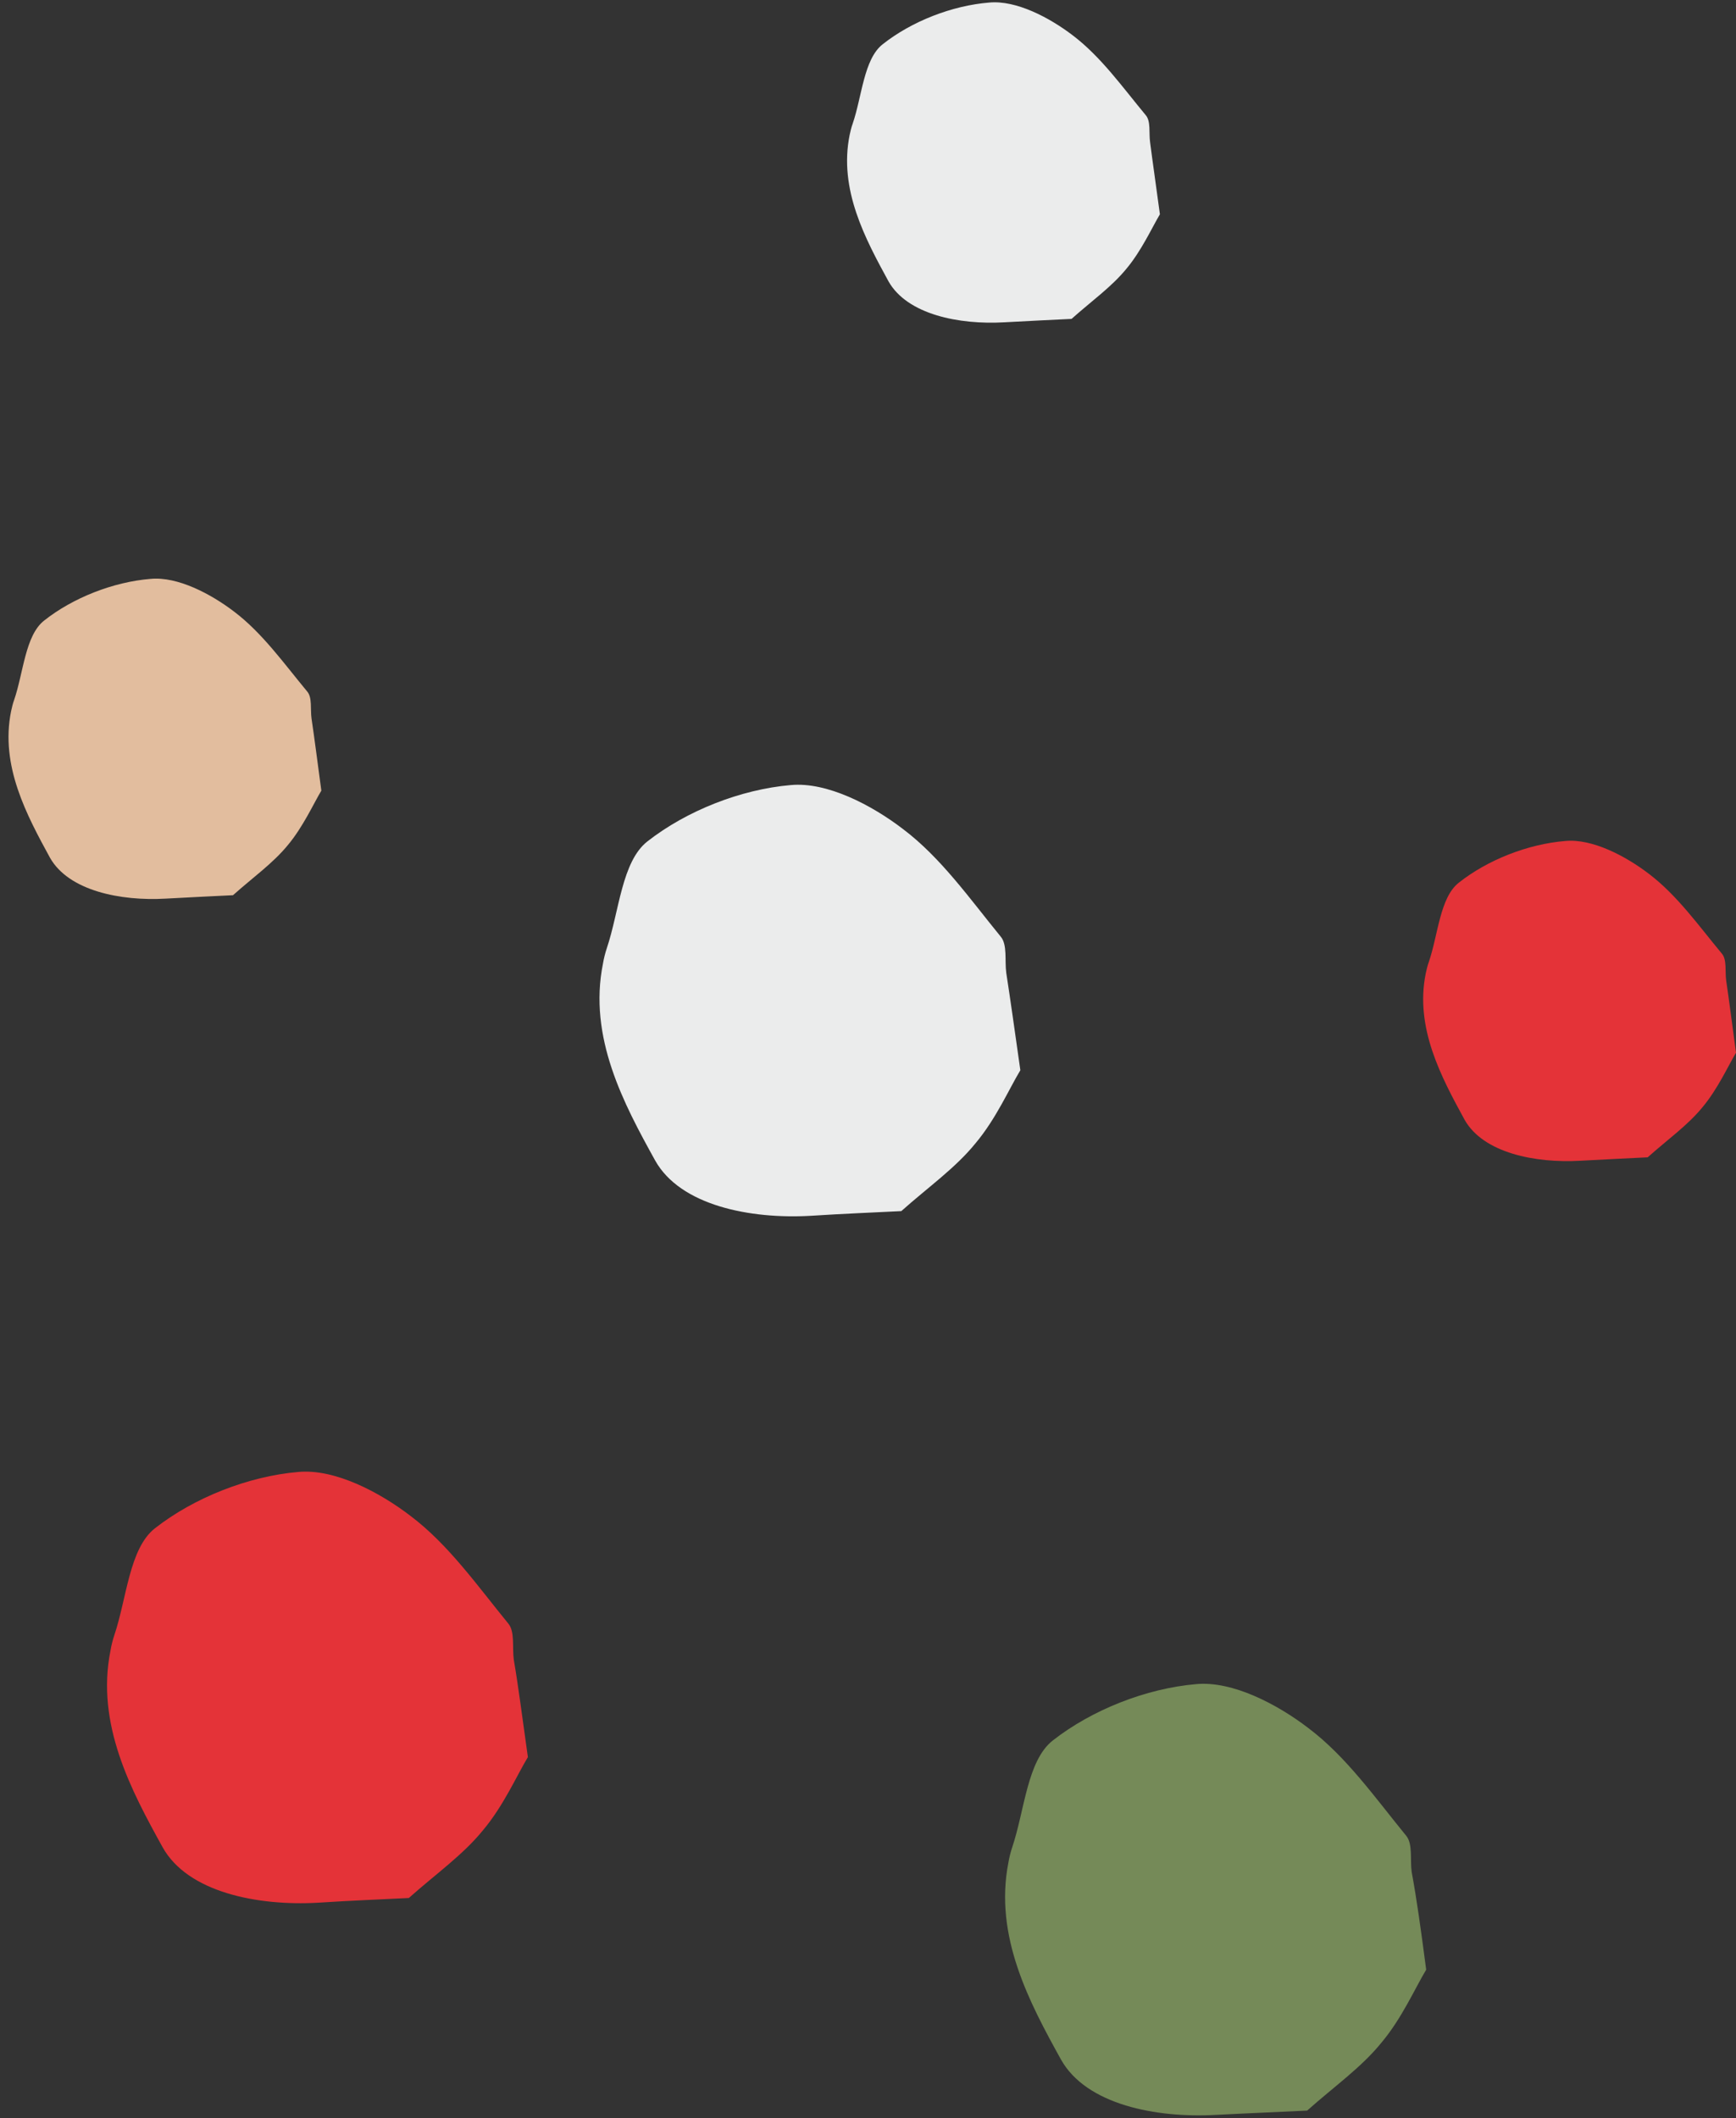
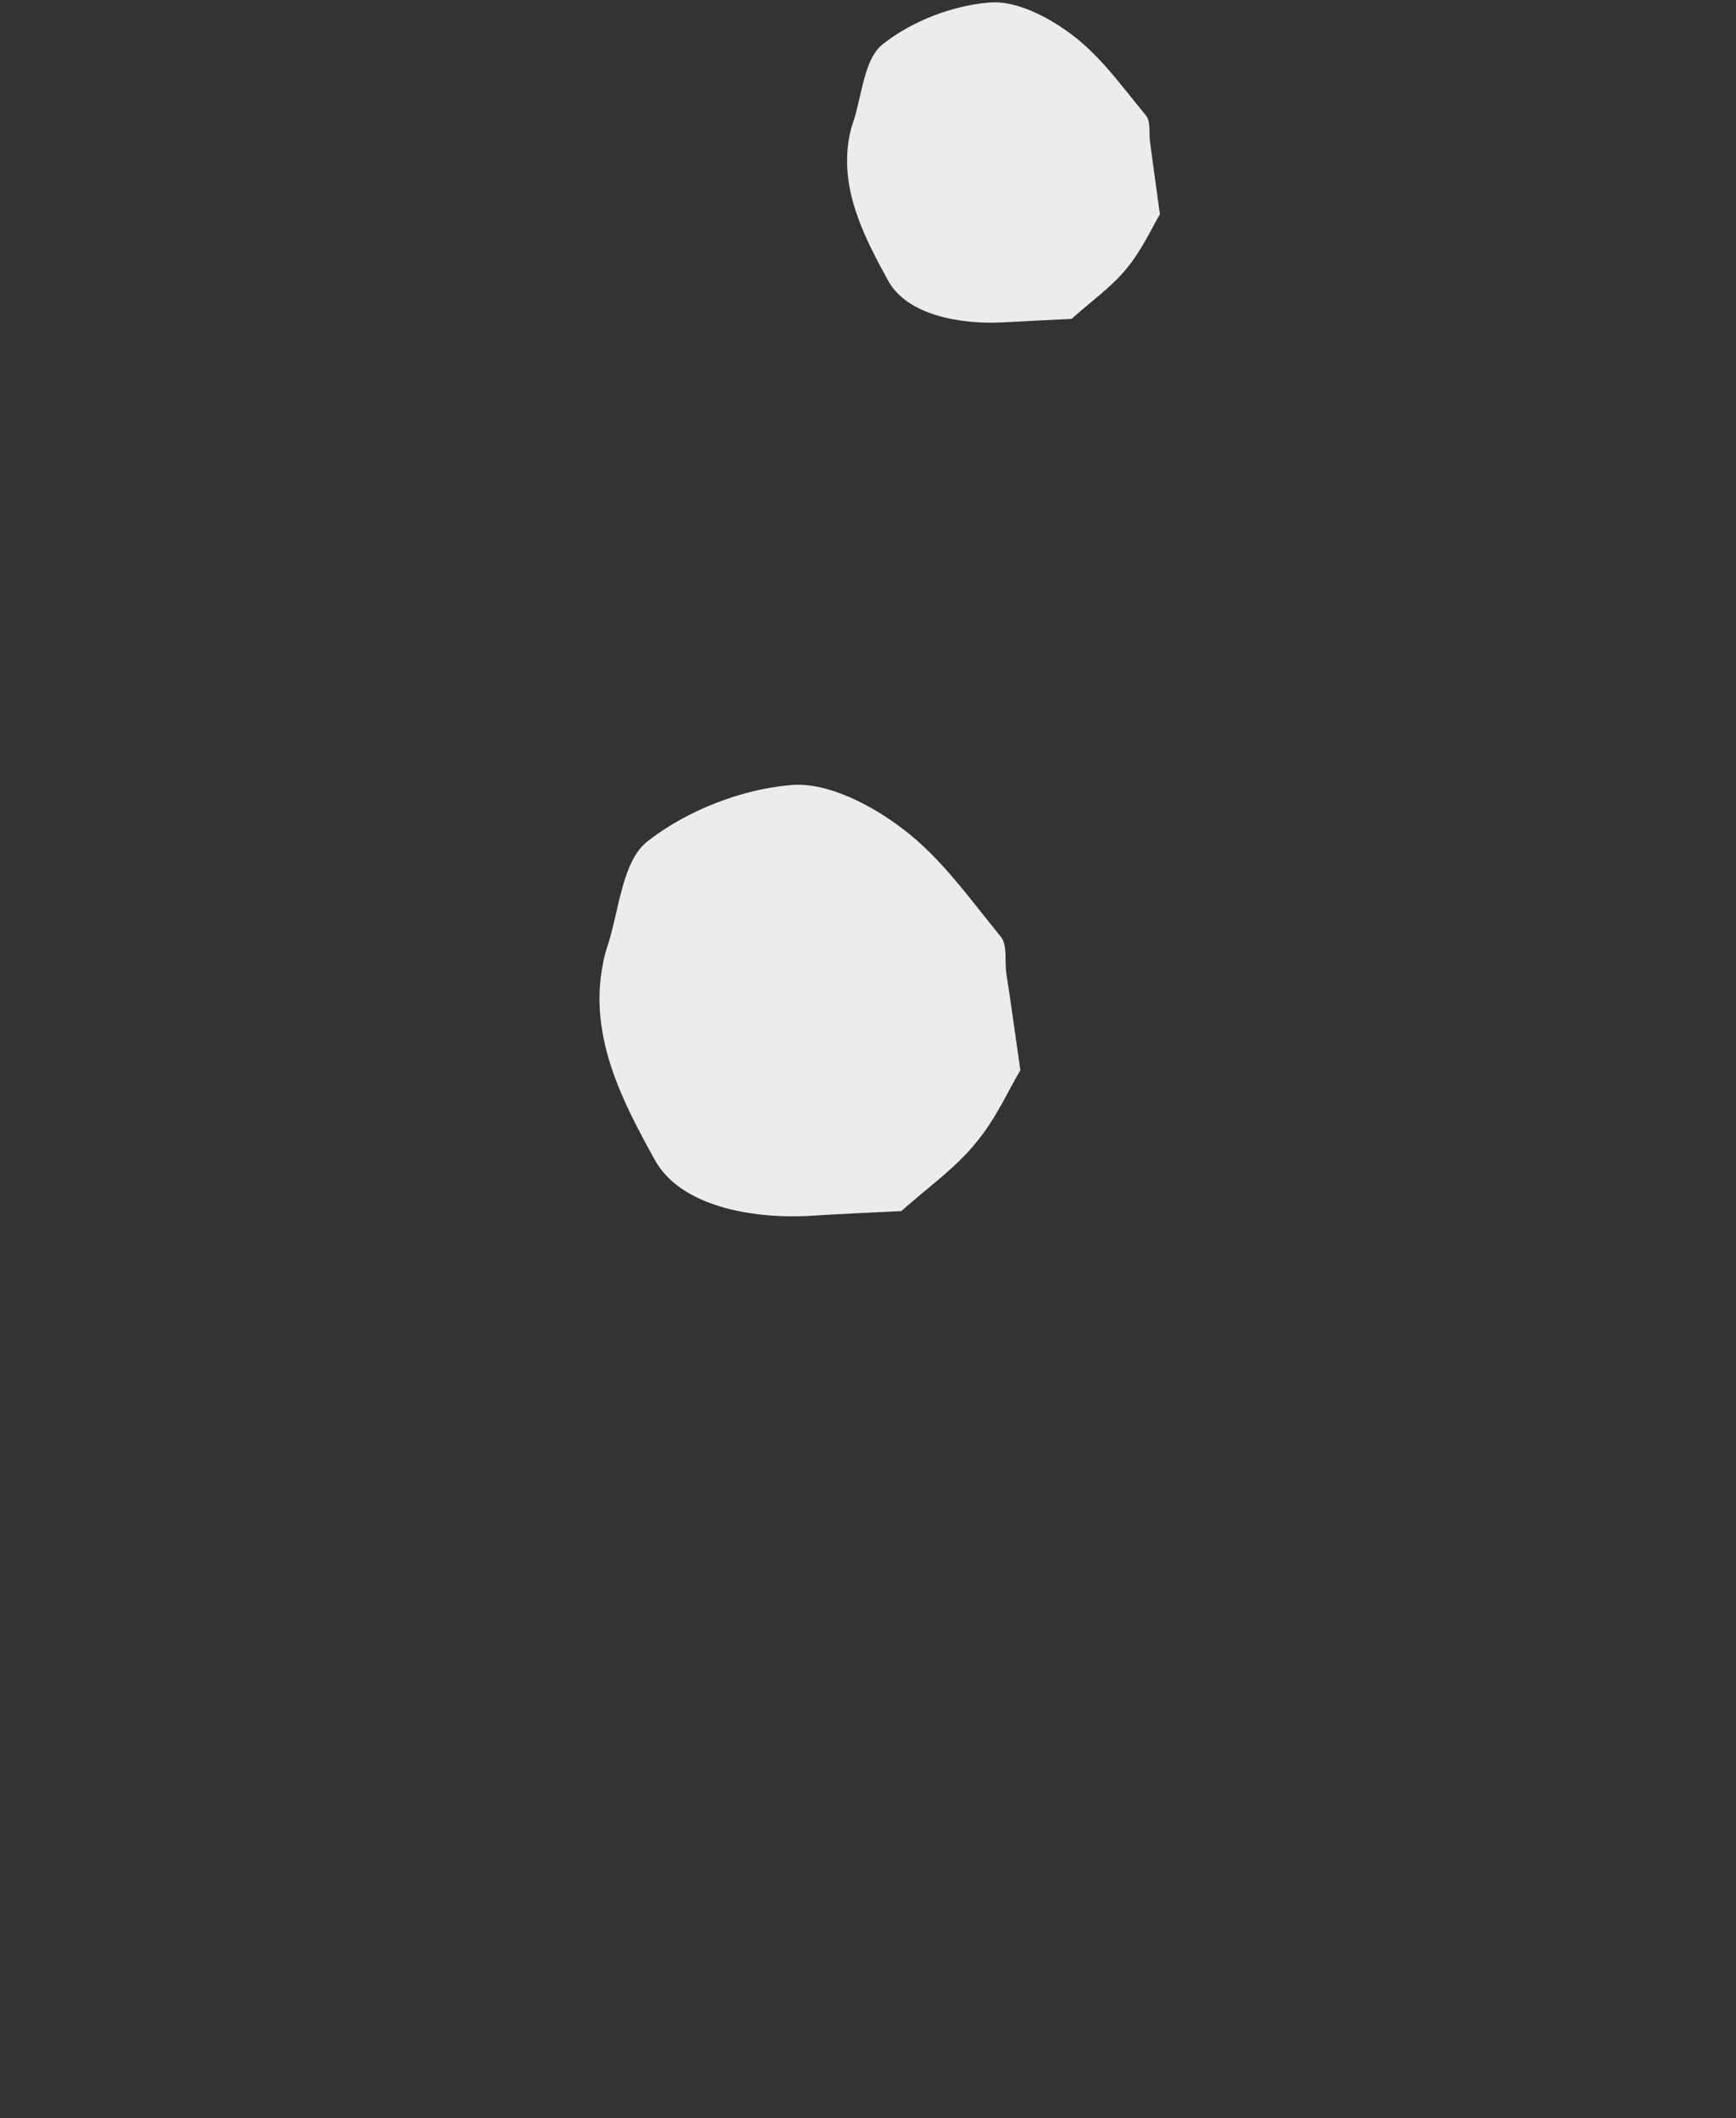
<svg xmlns="http://www.w3.org/2000/svg" height="496.2" preserveAspectRatio="xMidYMid meet" version="1.0" viewBox="-2.0 -0.4 406.8 496.2" width="406.8" zoomAndPan="magnify">
  <rect x="-2.0" y="-0.4" width="406.8" height="496.2" fill="#333333" stroke="none" />
  <g clip-rule="evenodd" fill-rule="evenodd">
    <g id="change1_1">
-       <path d="M121.7,411.2c-2.6,4.3-5.7,11.4-10.5,17.1c-4.7,5.8-11,10.2-17.4,15.9c-5.9,0.3-13.6,0.6-21.3,1.1 c-14.1,0.8-30.5-2.4-36.4-13c-7.3-13.2-15.7-28.8-12.2-46.1c0.2-1.2,0.5-2.4,0.9-3.6c2.9-8.6,3.5-20.3,9.5-25 c9.2-7.2,21.9-12.2,33.6-13.2c8.5-0.8,19,4.7,26.3,10.3c8.9,6.7,15.7,16.4,22.9,25.2c1.6,1.9,0.9,5.6,1.3,8.5 C119.5,394.8,120.3,401.3,121.7,411.2L121.7,411.2z M404.8,246.2c-1.9,3.2-4.3,8.5-7.8,12.7c-3.5,4.3-8.2,7.6-12.9,11.8 c-4.4,0.2-10.1,0.5-15.8,0.8c-10.5,0.6-22.7-1.8-27.1-9.6c-5.4-9.9-11.7-21.5-9.1-34.3c0.2-0.9,0.4-1.8,0.7-2.6 c2.2-6.4,2.6-15.1,7-18.6c6.8-5.4,16.3-9.1,25-9.8c6.3-0.6,14.1,3.5,19.6,7.7c6.6,5,11.7,12.2,17.1,18.7c1.2,1.4,0.7,4.2,1,6.3 C403.2,234,403.8,238.8,404.8,246.2L404.8,246.2z" fill="#e43338" />
-     </g>
+       </g>
    <g id="change2_1">
-       <path d="M332.2,461c-2.6,4.3-5.7,11.4-10.5,17.1c-4.7,5.8-11,10.2-17.4,15.9c-5.9,0.3-13.6,0.6-21.3,1 c-14.1,0.8-30.5-2.4-36.4-13c-7.3-13.2-15.7-28.8-12.3-46.1c0.2-1.2,0.5-2.4,0.9-3.6c2.9-8.6,3.5-20.3,9.5-25 c9.2-7.2,21.9-12.2,33.6-13.2c8.5-0.8,19,4.7,26.3,10.3c8.9,6.7,15.7,16.4,22.9,25.2c1.6,1.9,0.9,5.6,1.3,8.5 C330,444.6,330.9,451.1,332.2,461L332.2,461z" fill="#758a58" />
-     </g>
+       </g>
    <g id="change3_1">
-       <path d="M73.3,184.8c-1.9,3.2-4.3,8.5-7.8,12.7c-3.5,4.3-8.2,7.6-12.9,11.8c-4.4,0.2-10.1,0.5-15.8,0.8 c-10.5,0.6-22.7-1.8-27.1-9.6C4.3,190.6-2,179,0.6,166.2c0.2-0.9,0.4-1.8,0.7-2.6c2.2-6.4,2.6-15.1,7-18.6c6.8-5.4,16.3-9.1,25-9.8 c6.3-0.6,14.1,3.5,19.6,7.7c6.6,5,11.7,12.2,17.1,18.7c1.2,1.4,0.7,4.2,1,6.3C71.7,172.6,72.3,177.4,73.3,184.8L73.3,184.8z" fill="#e2bd9e" />
-     </g>
+       </g>
    <g id="change4_1">
      <path d="M269.8,49.8c-1.9,3.2-4.3,8.5-7.8,12.7c-3.5,4.3-8.2,7.6-12.9,11.8c-4.4,0.2-10.1,0.5-15.8,0.8 c-10.5,0.6-22.7-1.8-27.1-9.6c-5.4-9.9-11.7-21.5-9.1-34.3c0.2-0.9,0.4-1.8,0.7-2.6c2.2-6.4,2.6-15.1,7-18.6 c6.8-5.4,16.3-9.1,25-9.8c6.3-0.6,14.1,3.5,19.6,7.7c6.6,5,11.7,12.2,17.1,18.7c1.2,1.4,0.7,4.2,1,6.3 C268.1,37.6,268.8,42.3,269.8,49.8L269.8,49.8z M237.1,250.3c-2.6,4.3-5.7,11.4-10.5,17.1c-4.7,5.8-11,10.2-17.4,15.9 c-5.9,0.3-13.6,0.6-21.3,1.1c-14.1,0.8-30.5-2.4-36.4-13c-7.3-13.2-15.7-28.8-12.2-46.1c0.2-1.2,0.5-2.4,0.9-3.6 c2.9-8.6,3.5-20.3,9.5-25c9.2-7.2,21.9-12.2,33.6-13.2c8.5-0.8,19,4.7,26.3,10.3c8.9,6.7,15.7,16.4,22.9,25.2 c1.6,1.9,0.9,5.6,1.3,8.5C234.8,234,235.7,240.4,237.1,250.3L237.1,250.3z" fill="#ebecec" />
    </g>
  </g>
</svg>